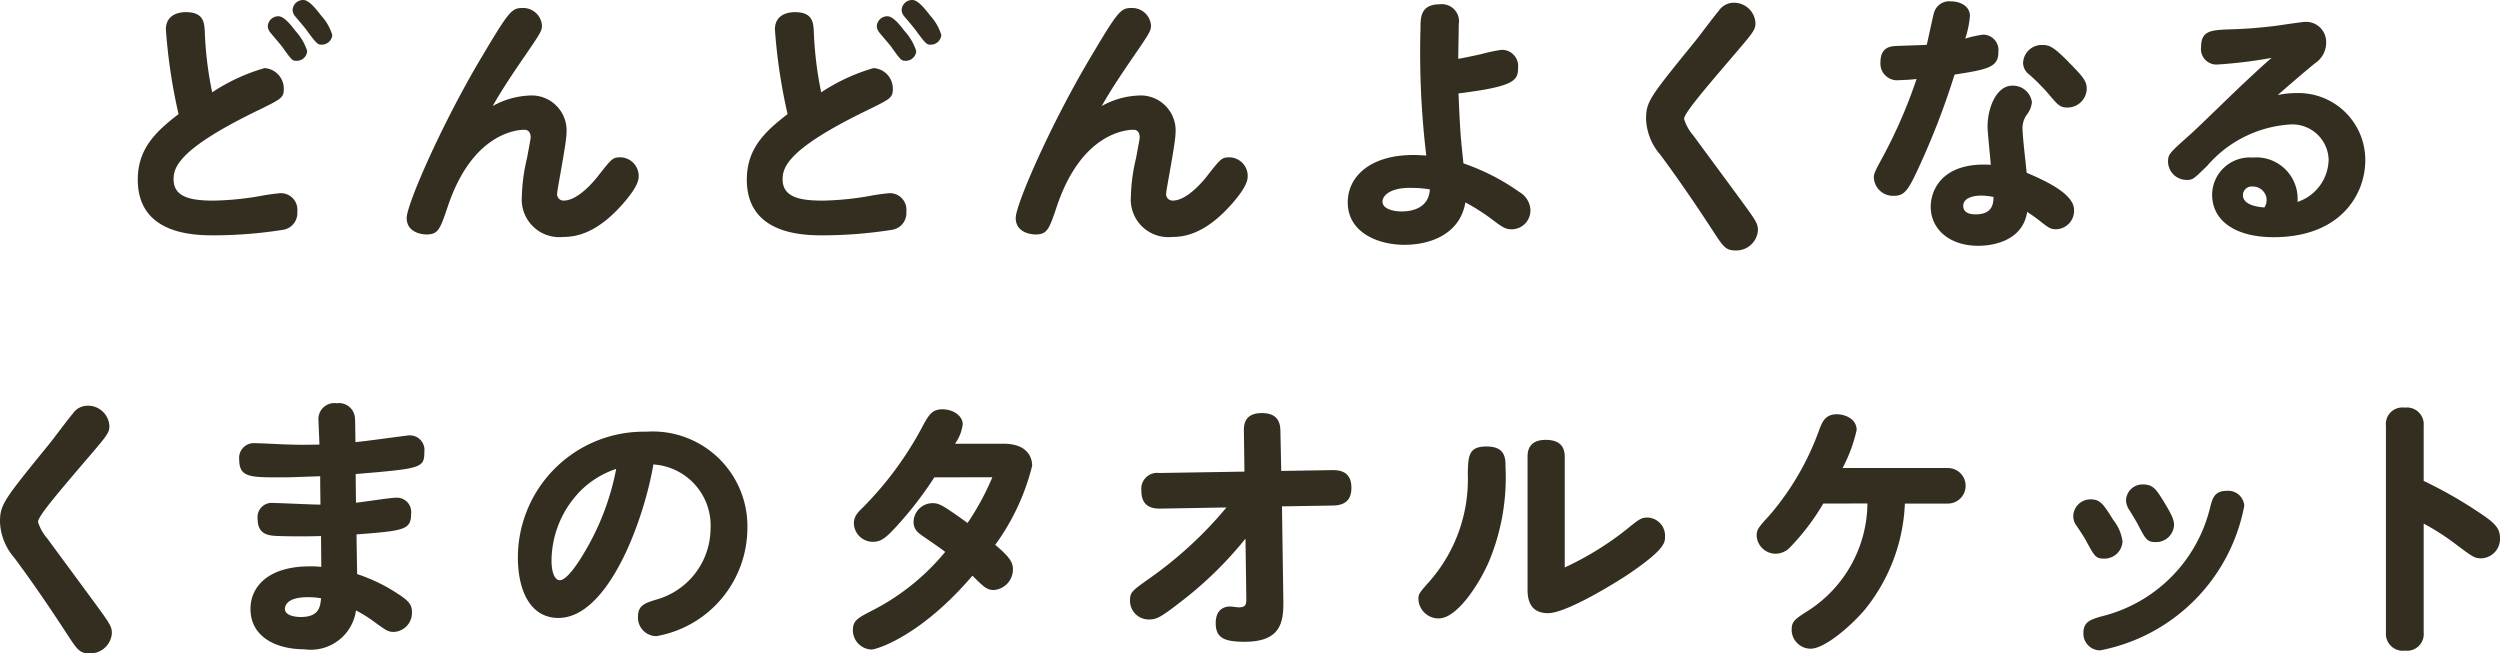
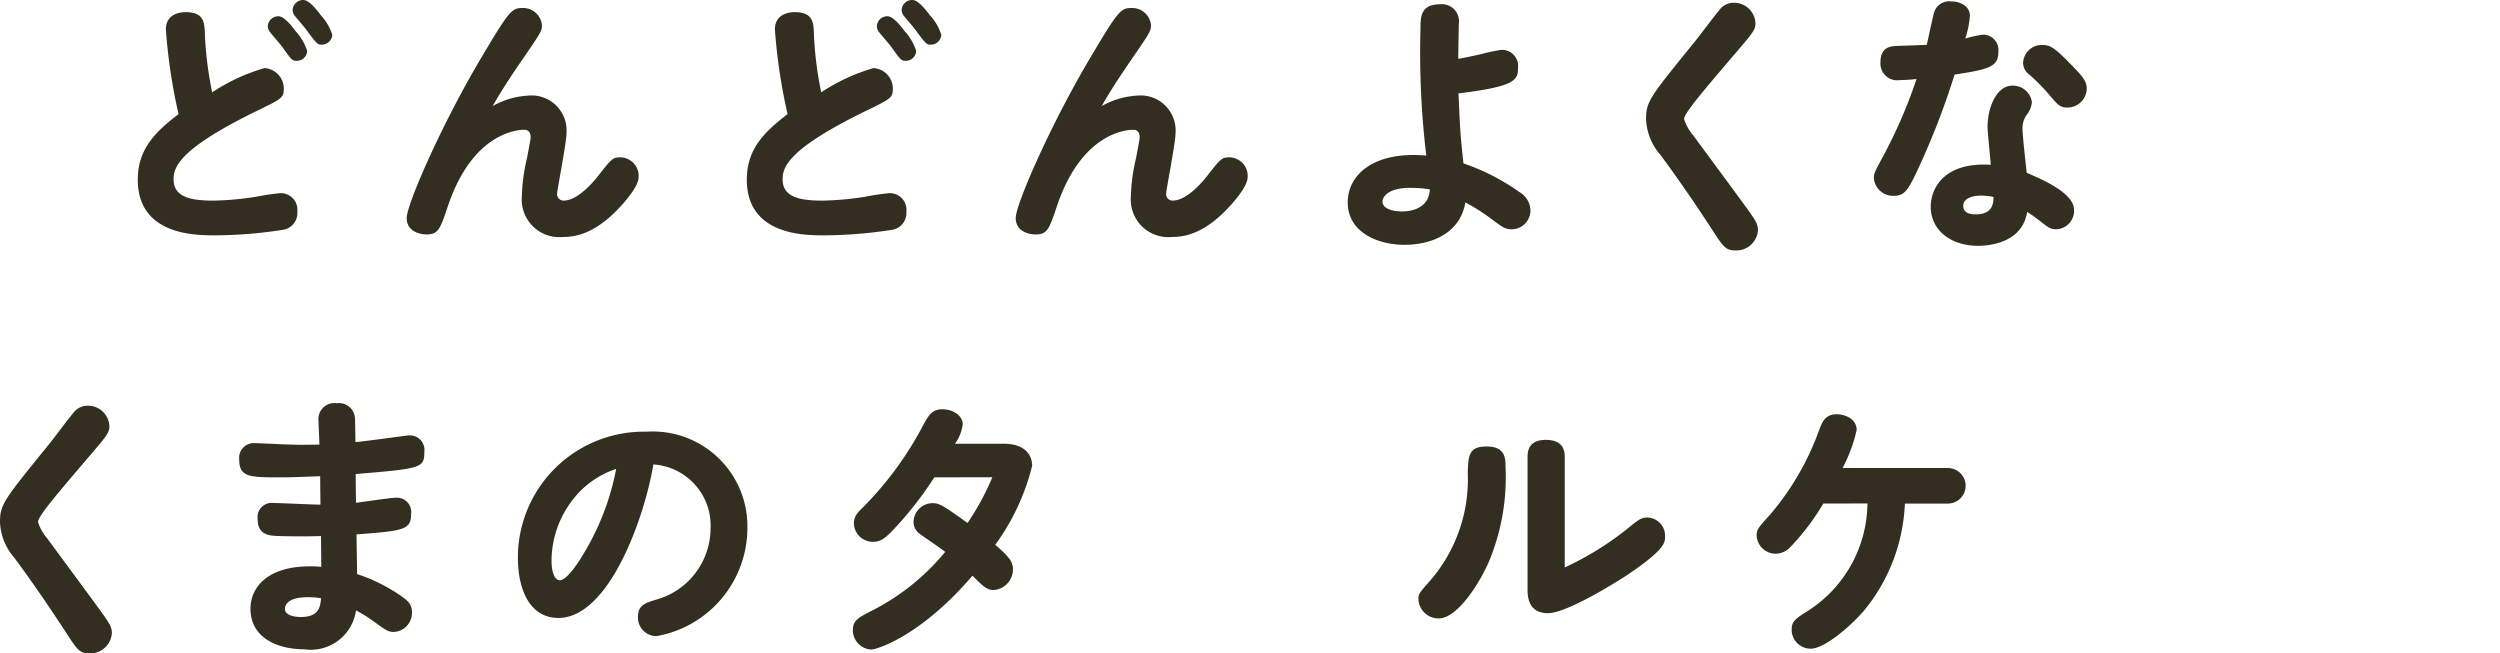
<svg xmlns="http://www.w3.org/2000/svg" width="127.033" height="33.201" viewBox="0 0 127.033 33.201">
  <defs>
    <style>.cls-1{fill:#332e20;}</style>
  </defs>
  <g id="レイヤー_2" data-name="レイヤー 2">
    <g id="btn">
      <path class="cls-1" d="M8.429,1.5c0-.882.882-.882,1.022-.882.882,0,.924.518.952.924a18.476,18.476,0,0,0,.378,3.15,9.652,9.652,0,0,1,2.66-1.232,1.046,1.046,0,0,1,.98,1.05c0,.462-.126.518-1.3,1.092-4.074,1.974-4.3,2.912-4.3,3.514,0,.938.952,1.078,2.044,1.078a15.143,15.143,0,0,0,2.226-.21,11.357,11.357,0,0,1,1.148-.168.841.841,0,0,1,.868.938.859.859,0,0,1-.728.924,22.719,22.719,0,0,1-3.472.28c-.966,0-3.906,0-3.906-2.828,0-1.582.924-2.45,2.072-3.332A28.1,28.1,0,0,1,8.429,1.5ZM14.141.826c.28,0,.616.406.868.742a2.74,2.74,0,0,1,.6,1.022.527.527,0,0,1-.532.5c-.224,0-.252-.028-.728-.7-.07-.1-.518-.616-.616-.742a.523.523,0,0,1-.126-.322A.536.536,0,0,1,14.141.826ZM15.415,0c.294,0,.672.49.91.8a2.535,2.535,0,0,1,.56.98.538.538,0,0,1-.546.49c-.168,0-.224,0-.742-.714-.084-.126-.518-.63-.6-.728A.518.518,0,0,1,14.869.49.537.537,0,0,1,15.415,0Z" />
      <path class="cls-1" d="M26.839,4.858a1.779,1.779,0,0,1,1.946,1.918c0,.49-.476,2.87-.476,3.066a.323.323,0,0,0,.336.35c.742,0,1.582-1.036,1.764-1.274.658-.84.728-.924,1.106-.924a.947.947,0,0,1,.938.938c0,.21-.042.518-.672,1.274-1.428,1.694-2.548,1.834-3.164,1.834a1.908,1.908,0,0,1-2.1-2.058,9.052,9.052,0,0,1,.266-1.96c.028-.168.182-.966.182-1.022,0-.252-.1-.406-.322-.406-.392,0-2.632.182-3.878,3.864-.406,1.2-.49,1.456-1.106,1.456-.084,0-.994-.028-.994-.84,0-.686,1.792-4.788,3.794-8.148C25.873.546,26,.406,26.559.406a.958.958,0,0,1,.98.882c0,.28-.084.406-.84,1.512-1.064,1.54-1.4,2.128-1.666,2.59A4.128,4.128,0,0,1,26.839,4.858Z" />
      <path class="cls-1" d="M39.376,1.5c0-.882.882-.882,1.022-.882.882,0,.924.518.952.924a18.476,18.476,0,0,0,.378,3.15,9.652,9.652,0,0,1,2.66-1.232,1.046,1.046,0,0,1,.98,1.05c0,.462-.126.518-1.3,1.092-4.074,1.974-4.3,2.912-4.3,3.514,0,.938.952,1.078,2.044,1.078a15.143,15.143,0,0,0,2.226-.21,11.357,11.357,0,0,1,1.148-.168.841.841,0,0,1,.868.938.859.859,0,0,1-.728.924,22.719,22.719,0,0,1-3.472.28c-.966,0-3.906,0-3.906-2.828,0-1.582.924-2.45,2.072-3.332A28.1,28.1,0,0,1,39.376,1.5ZM45.088.826c.28,0,.616.406.868.742a2.74,2.74,0,0,1,.6,1.022.527.527,0,0,1-.532.5c-.224,0-.252-.028-.728-.7-.07-.1-.518-.616-.616-.742a.523.523,0,0,1-.126-.322A.536.536,0,0,1,45.088.826ZM46.362,0c.294,0,.672.49.91.8a2.535,2.535,0,0,1,.56.98.538.538,0,0,1-.546.49c-.168,0-.224,0-.742-.714-.084-.126-.518-.63-.6-.728A.518.518,0,0,1,45.816.49.537.537,0,0,1,46.362,0Z" />
      <path class="cls-1" d="M57.786,4.858a1.779,1.779,0,0,1,1.946,1.918c0,.49-.476,2.87-.476,3.066a.323.323,0,0,0,.336.35c.742,0,1.582-1.036,1.764-1.274.658-.84.728-.924,1.106-.924a.947.947,0,0,1,.938.938c0,.21-.042.518-.672,1.274C61.3,11.9,60.18,12.04,59.564,12.04a1.908,1.908,0,0,1-2.1-2.058,9.052,9.052,0,0,1,.266-1.96c.028-.168.182-.966.182-1.022,0-.252-.1-.406-.322-.406-.392,0-2.632.182-3.878,3.864-.406,1.2-.49,1.456-1.106,1.456-.084,0-.994-.028-.994-.84,0-.686,1.792-4.788,3.794-8.148,1.414-2.38,1.54-2.52,2.1-2.52a.958.958,0,0,1,.98.882c0,.28-.084.406-.84,1.512-1.064,1.54-1.4,2.128-1.666,2.59A4.128,4.128,0,0,1,57.786,4.858Z" />
      <path class="cls-1" d="M75.288,2.744a9.057,9.057,0,0,1,.994-.21.821.821,0,0,1,.854.924c0,.63-.182.938-3.025,1.288.084,1.932.1,2.142.252,3.556a11.12,11.12,0,0,1,2.843,1.456,1.117,1.117,0,0,1,.56.9.959.959,0,0,1-.938.994c-.336,0-.476-.1-1.009-.5a10.746,10.746,0,0,0-1.358-.868c-.266,1.582-1.735,2.156-3.093,2.156s-2.885-.63-2.885-2.156c0-1.316,1.148-2.408,3.332-2.408.21,0,.449.014.659.028a43.91,43.91,0,0,1-.294-6.468c0-.546,0-1.218.98-1.218a.873.873,0,0,1,.965,1.022c0,.238-.027,1.484-.027,1.75C74.308,2.954,74.938,2.828,75.288,2.744Zm-3.613,6.8c-1.148,0-1.427.462-1.427.7,0,.364.531.5.98.5.182,0,1.372,0,1.427-1.12A5.66,5.66,0,0,0,71.675,9.548Z" />
      <path class="cls-1" d="M89.2,1.176c0,.35-.126.49-1.218,1.764-1.624,1.9-2.408,2.842-2.408,3.108a2.28,2.28,0,0,0,.462.826c.448.616,2.436,3.3,2.828,3.85s.462.7.462.98a1.1,1.1,0,0,1-1.134,1.022c-.49,0-.616-.168-1.134-.966-.63-.966-1.568-2.38-2.688-3.892a2.934,2.934,0,0,1-.728-1.806c0-.9.168-1.106,2.478-3.948.35-.434.868-1.148,1.218-1.568A.911.911,0,0,1,88.092.14,1.087,1.087,0,0,1,89.2,1.176Z" />
      <path class="cls-1" d="M98.278.63a.8.8,0,0,1,.854-.56c.476,0,.966.238.966.742A4.866,4.866,0,0,1,99.86,1.96a5.988,5.988,0,0,1,.9-.2.782.782,0,0,1,.784.868c.014.8-.56.9-2.226,1.162a38.692,38.692,0,0,1-1.666,4.382c-.672,1.484-.84,1.778-1.428,1.778a.975.975,0,0,1-1.008-.91c0-.224.042-.308.49-1.134a25.144,25.144,0,0,0,1.68-3.892,8.2,8.2,0,0,1-.854.056.851.851,0,0,1-.98-.91c0-.8.56-.812.84-.826.336-.014,1.3-.042,1.512-.056C97.97,2.016,98.222.8,98.278.63Zm2.716,5.824c0-1.05.49-2.1,1.246-2.1a.97.97,0,0,1,1.008.84,1.216,1.216,0,0,1-.266.644,1.154,1.154,0,0,0-.21.742c0,.35.182,1.89.21,2.2,1.19.5,2.408,1.134,2.408,1.89a.941.941,0,0,1-.9.98c-.294,0-.392-.07-.868-.448-.294-.224-.42-.308-.616-.434-.266,1.708-2.226,1.722-2.492,1.722-1.414,0-2.408-.812-2.408-1.988,0-.826.574-2.282,3.052-2.128C101.12,7.882,100.994,6.692,100.994,6.454Zm-.336,3.486c-.434,0-.9.14-.9.518,0,.434.5.434.63.434.882,0,.9-.574.91-.882A2.941,2.941,0,0,0,100.658,9.94Zm4.438-6.8c.742.742.938.98.938,1.372a.977.977,0,0,1-.98.952c-.378,0-.476-.112-.994-.728a10.172,10.172,0,0,0-.952-.952.744.744,0,0,1-.308-.574.945.945,0,0,1,.98-.924C104.158,2.282,104.368,2.408,105.1,3.136Z" />
-       <path class="cls-1" d="M118.325,8.092a1.847,1.847,0,0,0-2-1.764,6.071,6.071,0,0,0-4.173,2.1c-.713.7-.741.714-1.049.714a.942.942,0,0,1-.938-.91c0-.392.042-.434,1.175-1.442.434-.392,2.283-2.2,2.675-2.562.168-.154.812-.77,1.414-1.288a23.632,23.632,0,0,1-2.717.336.789.789,0,0,1-.867-.9c0-.826.532-.84,1.358-.882a23.311,23.311,0,0,0,2.436-.182c.489-.07,1.372-.2,1.484-.2A1.022,1.022,0,0,1,118.2,2.17a1.255,1.255,0,0,1-.574,1.05c-.561.462-.645.532-1.891,1.61a4.413,4.413,0,0,1,.925-.1,3.4,3.4,0,0,1,3.528,3.416c0,1.722-1.247,3.906-4.663,3.906-1.931,0-3.121-.826-3.121-2.17a1.914,1.914,0,0,1,2.057-1.876,2.1,2.1,0,0,1,2.283,2.254A2.307,2.307,0,0,0,118.325,8.092Zm-3.15,2.044a.7.7,0,0,0-.715-.658.442.442,0,0,0-.489.434c0,.5.714.6,1.091.63A.738.738,0,0,0,115.175,10.136Z" />
      <path class="cls-1" d="M5.558,21.651c0,.35-.126.49-1.218,1.764-1.624,1.9-2.408,2.842-2.408,3.108a2.28,2.28,0,0,0,.462.826c.448.616,2.436,3.3,2.828,3.85s.462.7.462.98A1.1,1.1,0,0,1,4.55,33.2c-.49,0-.616-.168-1.134-.966-.63-.966-1.568-2.38-2.688-3.892A2.934,2.934,0,0,1,0,26.537c0-.9.168-1.106,2.478-3.948.35-.434.868-1.148,1.218-1.568a.911.911,0,0,1,.756-.406A1.087,1.087,0,0,1,5.558,21.651Z" />
      <path class="cls-1" d="M16.186,21.4a.811.811,0,0,1,.923-.91.813.813,0,0,1,.924.714c.014.112.014.252.029,1.26.419-.028,2.589-.336,2.673-.336a.742.742,0,0,1,.827.84c0,.826-.183.84-3.487,1.12,0,.308,0,.42.014,1.456.323-.028,1.723-.252,2.016-.252a.726.726,0,0,1,.785.812c0,.812-.337.868-2.773,1.05,0,.322.029,1.722.029,2.016a8.732,8.732,0,0,1,2.142,1.05c.462.308.644.5.644.868a.969.969,0,0,1-.911,1.022c-.293,0-.377-.056-1.05-.546a6.714,6.714,0,0,0-.882-.546,2.319,2.319,0,0,1-2.631,1.974c-1.345,0-2.73-.574-2.73-2.058,0-1.092.867-2.156,3.009-2.156a4.655,4.655,0,0,1,.588.028c0-.238-.013-1.442-.013-1.568-.827.028-1.737.014-2.115,0-.489-.014-1.106-.028-1.106-.868a.724.724,0,0,1,.812-.812c.281,0,2,.084,2.38.084,0-.28-.013-.77-.013-1.442-.925.028-1.358.056-2,.056-1.582,0-2.115,0-2.115-.91a.749.749,0,0,1,.826-.826c.28,0,1.526.07,1.792.07.42.014.729.014,1.457,0C16.228,22.393,16.186,21.567,16.186,21.4Zm-.546,8.946c-1.065,0-1.162.434-1.162.6,0,.336.531.406.8.406.938,0,.995-.518,1.037-.952A3.9,3.9,0,0,0,15.64,30.345Z" />
      <path class="cls-1" d="M28.373,31.4c-1.358,0-2.058-1.274-2.058-3.094a6.4,6.4,0,0,1,6.524-6.37,4.813,4.813,0,0,1,5.138,4.928,5.586,5.586,0,0,1-4.62,5.46.939.939,0,0,1-.938-.994c0-.574.364-.686.9-.854a3.768,3.768,0,0,0,2.786-3.6A3.111,3.111,0,0,0,33.2,23.6C32.727,26.4,30.921,31.4,28.373,31.4Zm.952-6.272a5.089,5.089,0,0,0-1.3,3.374c0,.56.154.98.42.98.336,0,.868-.77,1.2-1.33a13.035,13.035,0,0,0,1.666-4.326A4.632,4.632,0,0,0,29.325,25.123Z" />
      <path class="cls-1" d="M47.477,24.255a18.506,18.506,0,0,1-1.848,2.408c-.6.658-.84.868-1.274.868a.962.962,0,0,1-.966-.938c0-.364.2-.56.49-.84a17.42,17.42,0,0,0,3.08-4.242c.252-.434.42-.714.924-.714.574,0,1.036.35,1.036.756a2.116,2.116,0,0,1-.392.994h2.464c1.456,0,1.456.994,1.456,1.12a11.523,11.523,0,0,1-1.876,4.018c.728.616.9.882.9,1.246a1.054,1.054,0,0,1-.966,1.05c-.35,0-.5-.14-1.092-.728-2.632,3.08-4.872,3.752-5.138,3.752a.984.984,0,0,1-.938-.98c0-.5.266-.63.938-.98a11.656,11.656,0,0,0,3.752-3c-.126-.112-.742-.532-1.106-.784-.266-.182-.5-.35-.5-.742a.971.971,0,0,1,.952-.952c.336,0,.49.07,1.792,1.008a13.5,13.5,0,0,0,1.26-2.324Z" />
-       <path class="cls-1" d="M58.964,25.844c-.77.014-.966-.406-.966-.91a.808.808,0,0,1,.91-.9l4.326-.07L63.206,21.9c0-.224-.028-.91.907-.91.516,0,.934.182.948.882l.042,2.058,2.6-.042c.742-.014.966.378.966.9,0,.546-.252.882-.91.9l-2.618.042.07,4.808c.014,1.093-.14,2.073-1.967,2.073-1.064,0-1.47-.21-1.47-.952,0-.714.462-.84.714-.84.112,0,.378.042.448.042.252,0,.392-.056.392-.35v-.211l-.042-2.93a19.088,19.088,0,0,1-3.234,3.168c-1.064.827-1.274.939-1.666.939a.948.948,0,0,1-.966-.953c0-.42.084-.491.91-1.079a20.214,20.214,0,0,0,3.99-3.659Z" />
      <path class="cls-1" d="M76.5,23.723a11.112,11.112,0,0,1-.826,4.774c-.5,1.176-1.638,2.926-2.562,2.926a1.019,1.019,0,0,1-1.036-.952c0-.294,0-.294.63-1.008a7.869,7.869,0,0,0,1.876-5.432c.028-.868.042-1.344.952-1.344C76.5,22.687,76.5,23.3,76.5,23.723Zm1.12-.49c0-.224,0-.882.924-.882.854,0,.966.5.966.882v5.6a15.505,15.505,0,0,0,3.122-1.918c.686-.56.77-.616,1.106-.616a.923.923,0,0,1,.868.966c0,.308,0,.658-1.932,1.96-.49.322-3.052,1.932-4.018,1.932-1.036,0-1.036-.91-1.036-1.232Z" />
      <path class="cls-1" d="M92.649,25.585A11.857,11.857,0,0,1,90.97,27.8a1.025,1.025,0,0,1-.742.336.967.967,0,0,1-.966-.91c0-.322.084-.42.672-1.064a13.837,13.837,0,0,0,2.5-4.3c.155-.42.309-.812.9-.812.42,0,1.009.238,1.009.8a7.85,7.85,0,0,1-.715,1.932h5.349a.9.9,0,1,1,0,1.806H96.793a9.152,9.152,0,0,1-2.043,5.4c-.729.854-2.044,1.974-2.745,1.974a.964.964,0,0,1-.965-.952c0-.434.153-.546.839-.98a6.544,6.544,0,0,0,3.011-5.446Z" />
-       <path class="cls-1" d="M107.376,26.411a2.265,2.265,0,0,1,.476,1.092.916.916,0,0,1-.938.882c-.42,0-.476-.1-.924-.924-.112-.21-.294-.476-.5-.784a.782.782,0,0,1-.14-.476.872.872,0,0,1,.91-.826C106.732,25.375,106.914,25.669,107.376,26.411Zm6.664-.714a9.224,9.224,0,0,1-7.322,7.35.851.851,0,0,1-.854-.882c0-.574.378-.686.9-.84a7.511,7.511,0,0,0,5.544-5.558c.112-.434.21-.826.84-.826A.818.818,0,0,1,114.04,25.7Zm-4.186-.364c.518.84.616,1.078.616,1.358a.911.911,0,0,1-.938.854c-.434,0-.518-.154-.9-.9-.084-.154-.252-.434-.434-.728a.939.939,0,0,1-.168-.5.836.836,0,0,1,.882-.8C109.406,24.619,109.574,24.9,109.854,25.333Z" />
-       <path class="cls-1" d="M123.155,32.137a.848.848,0,0,1-.951.924.859.859,0,0,1-.967-.924v-10.5a.839.839,0,0,1,.952-.924.855.855,0,0,1,.966.924v2.8a22.107,22.107,0,0,1,2.717,1.54c.881.574,1.161.84,1.161,1.372a.987.987,0,0,1-.951,1.022c-.336,0-.435-.07-1.274-.7a12.01,12.01,0,0,0-1.653-1.064Z" />
    </g>
  </g>
</svg>